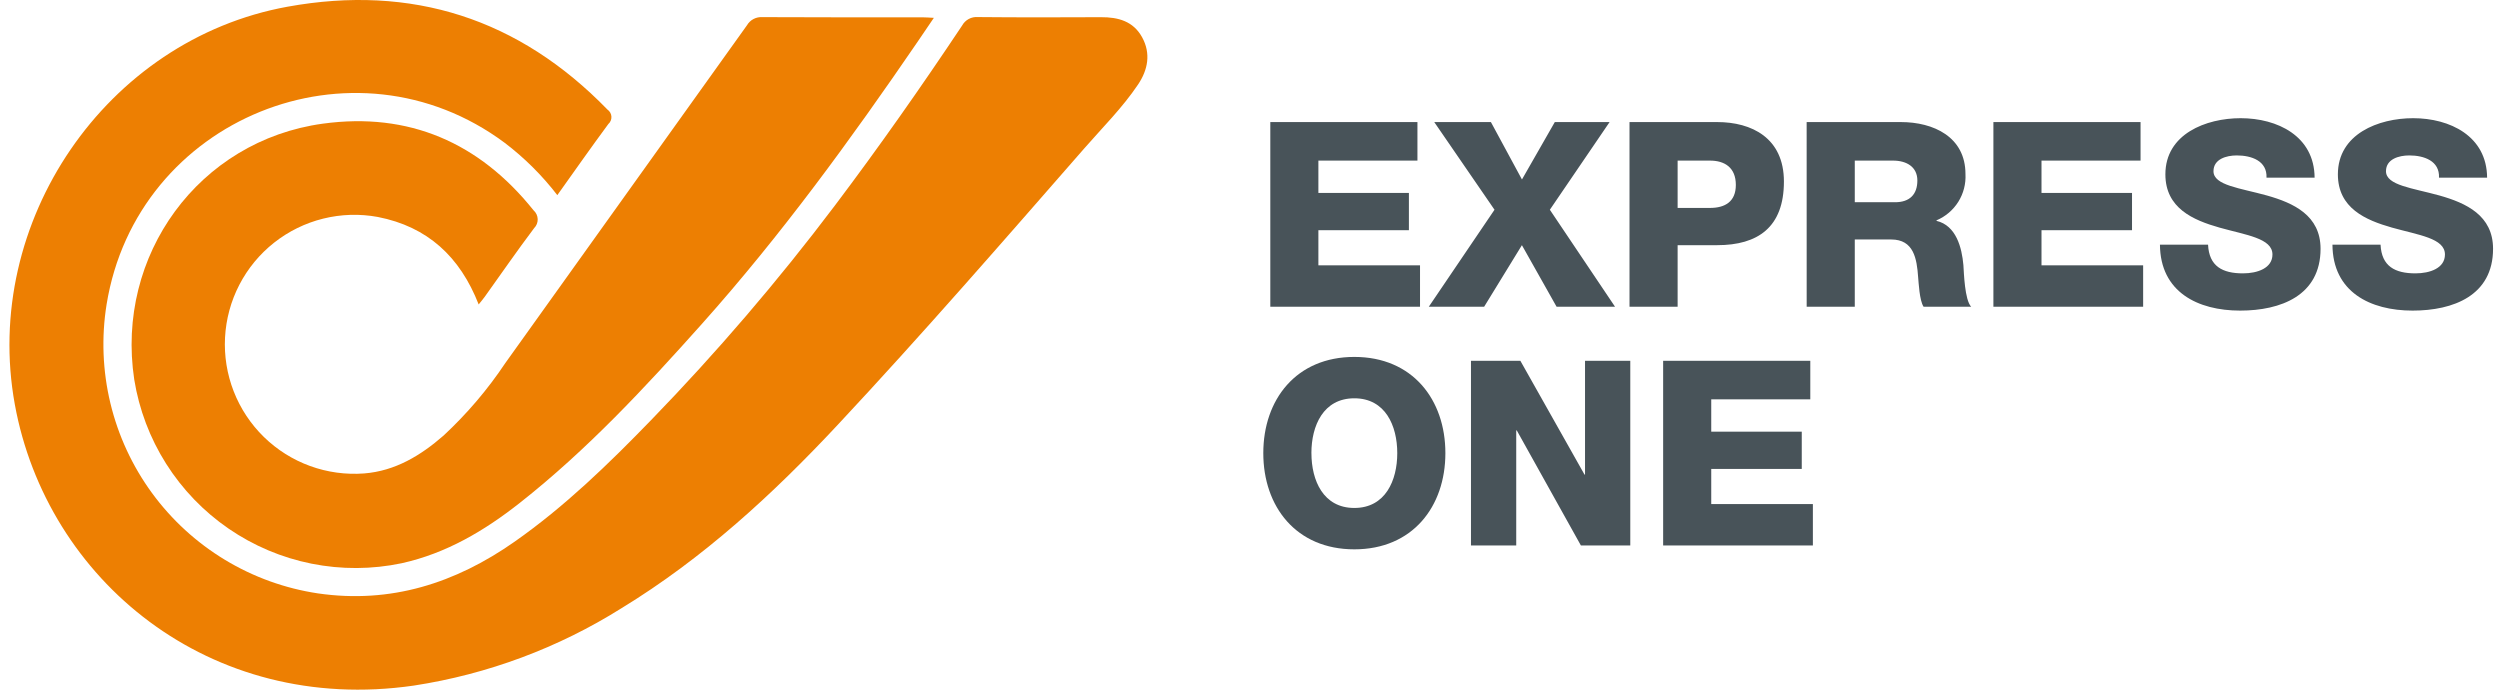
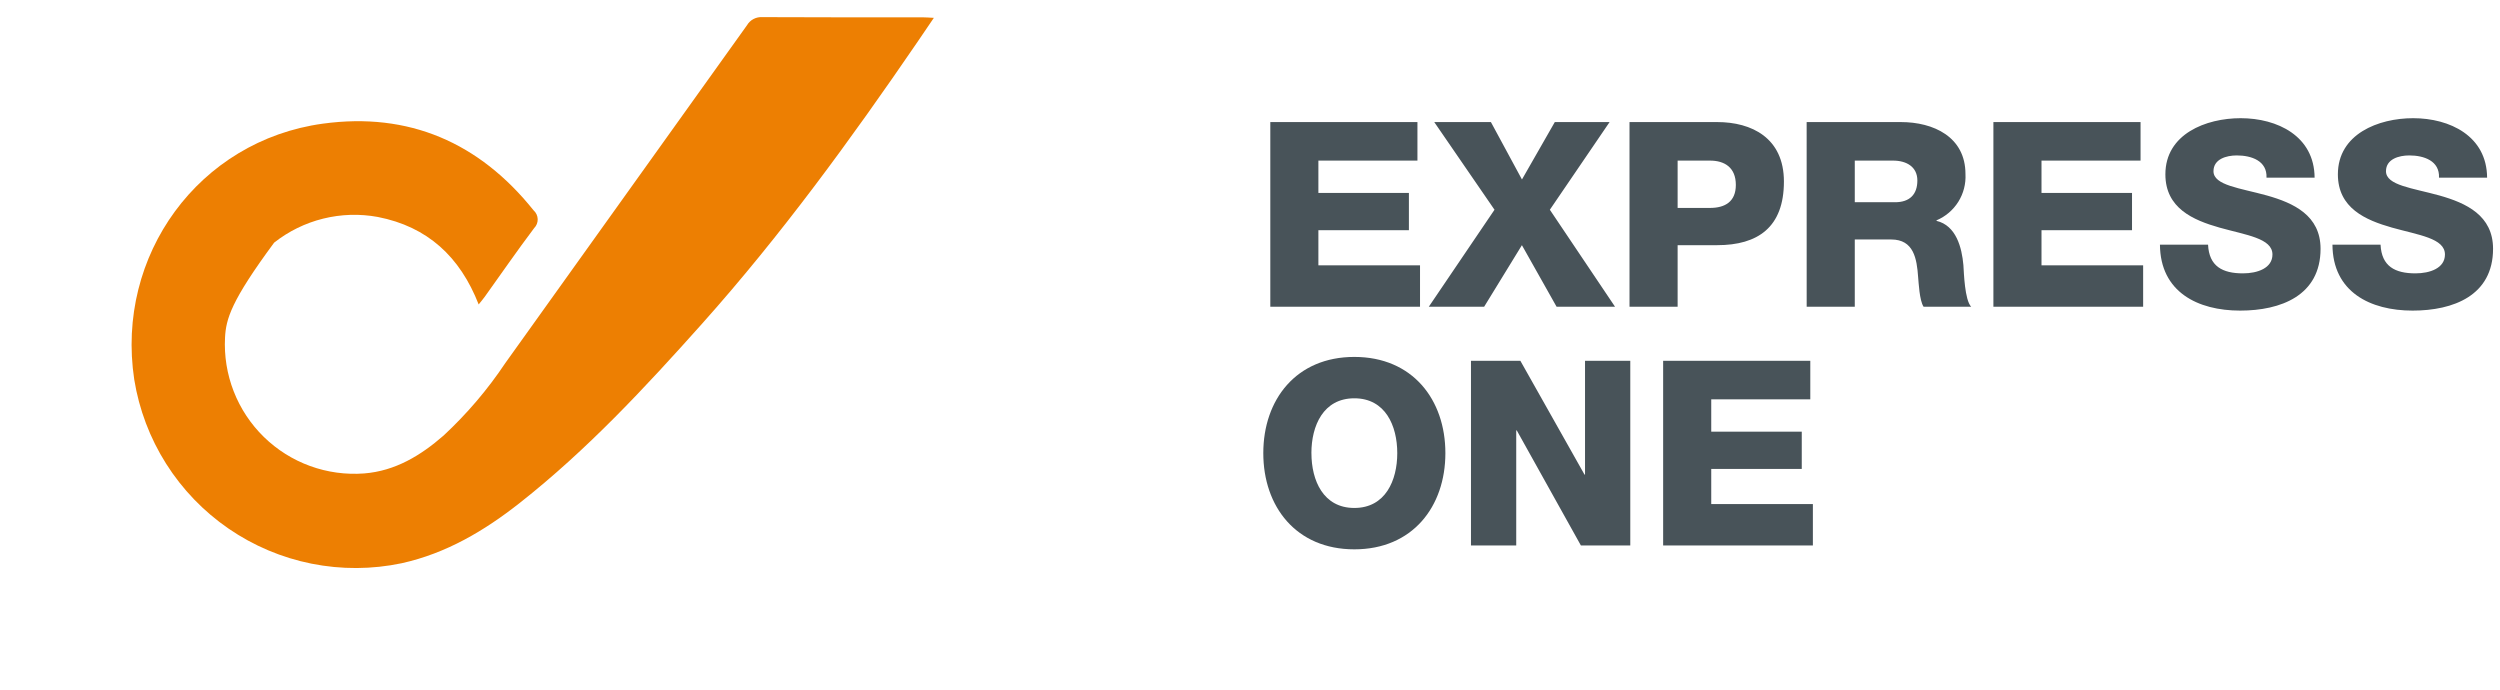
<svg xmlns="http://www.w3.org/2000/svg" width="203" height="56" viewBox="0 0 203 56" fill="none">
-   <path fill-rule="evenodd" clip-rule="evenodd" d="M38.868 24.721C37.35 20.837 34.709 18.404 30.676 17.617C29.205 17.346 27.694 17.392 26.243 17.752C24.791 18.112 23.434 18.777 22.26 19.703C21.086 20.629 20.123 21.795 19.436 23.123C18.748 24.451 18.352 25.91 18.273 27.403C18.194 28.896 18.434 30.389 18.978 31.782C19.521 33.174 20.356 34.435 21.425 35.48C22.495 36.525 23.775 37.33 25.18 37.84C26.585 38.351 28.083 38.557 29.574 38.443C32.094 38.242 34.16 36.989 36.022 35.364C37.916 33.604 39.599 31.628 41.035 29.476C47.576 20.333 54.116 11.191 60.657 2.048C60.782 1.836 60.963 1.661 61.181 1.546C61.399 1.43 61.645 1.376 61.891 1.391C66.236 1.416 70.582 1.404 74.928 1.407C75.183 1.407 75.44 1.43 75.829 1.449C75.344 2.165 74.93 2.776 74.515 3.383C69.082 11.328 63.423 19.1 57.003 26.292C52.387 31.461 47.668 36.536 42.201 40.84C39.331 43.099 36.237 44.933 32.616 45.735C30.205 46.242 27.717 46.254 25.302 45.771C22.886 45.288 20.594 44.32 18.563 42.925C16.533 41.53 14.807 39.738 13.49 37.656C12.173 35.575 11.292 33.248 10.9 30.816C9.373 20.732 16.14 11.42 26.218 10.041C33.191 9.087 38.917 11.571 43.323 17.076C43.425 17.166 43.508 17.276 43.566 17.399C43.624 17.522 43.656 17.655 43.661 17.791C43.665 17.927 43.642 18.062 43.592 18.188C43.542 18.315 43.466 18.429 43.37 18.526C41.992 20.356 40.69 22.241 39.356 24.105C39.218 24.295 39.064 24.474 38.868 24.721Z" fill="#ED7F02" />
-   <path fill-rule="evenodd" clip-rule="evenodd" d="M45.254 15.845C44.022 14.244 42.583 12.813 40.974 11.591C28.709 2.47 11.098 9.62 8.655 24.72C8.227 27.389 8.332 30.117 8.965 32.746C9.598 35.374 10.746 37.851 12.342 40.033C13.939 42.215 15.952 44.059 18.265 45.458C20.579 46.858 23.147 47.784 25.821 48.184C31.733 49.041 36.984 47.353 41.787 43.984C45.867 41.125 49.421 37.668 52.873 34.108C58.199 28.616 63.181 22.8 67.789 16.694C71.384 11.929 74.81 7.044 78.121 2.079C78.245 1.851 78.433 1.664 78.661 1.541C78.89 1.418 79.149 1.364 79.407 1.386C82.739 1.418 86.073 1.413 89.405 1.396C90.796 1.39 92.018 1.719 92.735 3.018C93.471 4.351 93.208 5.677 92.407 6.867C91.14 8.752 89.523 10.355 88.035 12.06C81.443 19.604 74.871 27.168 68.031 34.488C62.758 40.132 57.1 45.337 50.468 49.385C45.336 52.609 39.598 54.748 33.607 55.669C16.976 58.077 3.791 47.046 1.203 32.837C-1.49 18.056 8.572 3.227 23.349 0.544C33.441 -1.287 42.142 1.506 49.324 8.896C49.417 8.96 49.495 9.045 49.551 9.144C49.608 9.243 49.64 9.353 49.647 9.466C49.654 9.58 49.635 9.693 49.592 9.798C49.548 9.904 49.481 9.997 49.396 10.073C48.003 11.958 46.659 13.875 45.254 15.845Z" fill="#ED7F02" />
+   <path fill-rule="evenodd" clip-rule="evenodd" d="M38.868 24.721C37.35 20.837 34.709 18.404 30.676 17.617C29.205 17.346 27.694 17.392 26.243 17.752C24.791 18.112 23.434 18.777 22.26 19.703C18.748 24.451 18.352 25.91 18.273 27.403C18.194 28.896 18.434 30.389 18.978 31.782C19.521 33.174 20.356 34.435 21.425 35.48C22.495 36.525 23.775 37.33 25.18 37.84C26.585 38.351 28.083 38.557 29.574 38.443C32.094 38.242 34.16 36.989 36.022 35.364C37.916 33.604 39.599 31.628 41.035 29.476C47.576 20.333 54.116 11.191 60.657 2.048C60.782 1.836 60.963 1.661 61.181 1.546C61.399 1.43 61.645 1.376 61.891 1.391C66.236 1.416 70.582 1.404 74.928 1.407C75.183 1.407 75.44 1.43 75.829 1.449C75.344 2.165 74.93 2.776 74.515 3.383C69.082 11.328 63.423 19.1 57.003 26.292C52.387 31.461 47.668 36.536 42.201 40.84C39.331 43.099 36.237 44.933 32.616 45.735C30.205 46.242 27.717 46.254 25.302 45.771C22.886 45.288 20.594 44.32 18.563 42.925C16.533 41.53 14.807 39.738 13.49 37.656C12.173 35.575 11.292 33.248 10.9 30.816C9.373 20.732 16.14 11.42 26.218 10.041C33.191 9.087 38.917 11.571 43.323 17.076C43.425 17.166 43.508 17.276 43.566 17.399C43.624 17.522 43.656 17.655 43.661 17.791C43.665 17.927 43.642 18.062 43.592 18.188C43.542 18.315 43.466 18.429 43.37 18.526C41.992 20.356 40.69 22.241 39.356 24.105C39.218 24.295 39.064 24.474 38.868 24.721Z" fill="#ED7F02" />
  <path d="M103.149 24.906H115.306V21.546H107.053V18.692H114.403V15.666H107.053V13.041H115.096V9.912H103.149V24.906ZM116.019 24.906H120.513L123.579 19.908L126.394 24.906H131.14L125.848 17.031L130.699 9.912H126.25L123.583 14.574L121.062 9.912H116.461L121.354 17.031L116.019 24.906ZM132.316 24.906H136.223V19.908H139.436C142.733 19.908 144.854 18.459 144.854 14.742C144.854 11.193 142.229 9.912 139.436 9.912H132.316V24.906ZM136.223 13.041H138.85C140.047 13.041 140.95 13.608 140.95 15.015C140.95 16.38 140.068 16.884 138.85 16.884H136.223V13.041ZM146.702 24.906H150.608V19.446H153.569C155.396 19.446 155.648 21 155.753 22.512C155.795 22.932 155.858 24.402 156.194 24.906H160.058C159.533 24.36 159.47 22.155 159.428 21.525C159.302 20.097 158.84 18.312 157.244 17.934V17.892C157.976 17.584 158.594 17.057 159.015 16.385C159.436 15.712 159.639 14.926 159.596 14.133C159.596 11.109 156.992 9.912 154.346 9.912H146.7L146.702 24.906ZM150.608 13.041H153.716C154.808 13.041 155.69 13.545 155.69 14.657C155.69 15.791 155.06 16.421 153.884 16.421H150.608V13.041ZM161.864 24.906H174.023V21.546H165.77V18.692H173.12V15.666H165.77V13.041H173.813V9.912H161.864V24.906ZM175.388 19.866C175.412 23.709 178.454 25.221 181.898 25.221C185.195 25.221 188.429 24.003 188.429 20.202C188.429 17.493 186.245 16.487 184.082 15.876C181.898 15.267 179.735 15.057 179.735 13.902C179.735 12.915 180.785 12.621 181.625 12.621C182.822 12.621 184.102 13.062 184.04 14.427H187.946C187.925 11.046 184.922 9.597 181.94 9.597C179.126 9.597 175.829 10.878 175.829 14.154C175.829 16.905 178.076 17.87 180.218 18.48C182.381 19.089 184.523 19.342 184.523 20.664C184.523 21.777 183.305 22.197 182.129 22.197C180.47 22.197 179.378 21.63 179.294 19.866H175.388ZM189.395 19.866C189.416 23.709 192.461 25.221 195.905 25.221C199.202 25.221 202.436 24.003 202.436 20.202C202.436 17.493 200.252 16.487 198.089 15.876C195.905 15.267 193.742 15.057 193.742 13.902C193.742 12.915 194.792 12.621 195.632 12.621C196.829 12.621 198.109 13.062 198.047 14.427H201.953C201.932 11.046 198.929 9.597 195.947 9.597C193.133 9.597 189.836 10.878 189.836 14.154C189.836 16.905 192.083 17.87 194.225 18.48C196.388 19.089 198.53 19.342 198.53 20.664C198.53 21.777 197.312 22.197 196.136 22.197C194.477 22.197 193.385 21.63 193.301 19.866H189.395ZM102.58 36.794C102.58 41.141 105.247 44.606 109.972 44.606C114.697 44.606 117.365 41.141 117.365 36.794C117.365 32.447 114.697 28.982 109.972 28.982C105.247 28.982 102.58 32.445 102.58 36.794ZM106.486 36.794C106.486 34.568 107.452 32.342 109.972 32.342C112.492 32.342 113.458 34.568 113.458 36.794C113.458 39.02 112.492 41.246 109.972 41.246C107.452 41.246 106.488 39.02 106.488 36.794H106.486ZM119.443 44.291H123.118V34.946H123.16L128.368 44.291H132.379V29.297H128.704V38.537H128.662L123.454 29.297H119.443V44.291ZM135.047 44.291H147.206V40.931H138.953V38.077H146.303V35.051H138.953V32.426H146.996V29.297H135.047V44.291Z" fill="#485359" />
</svg>